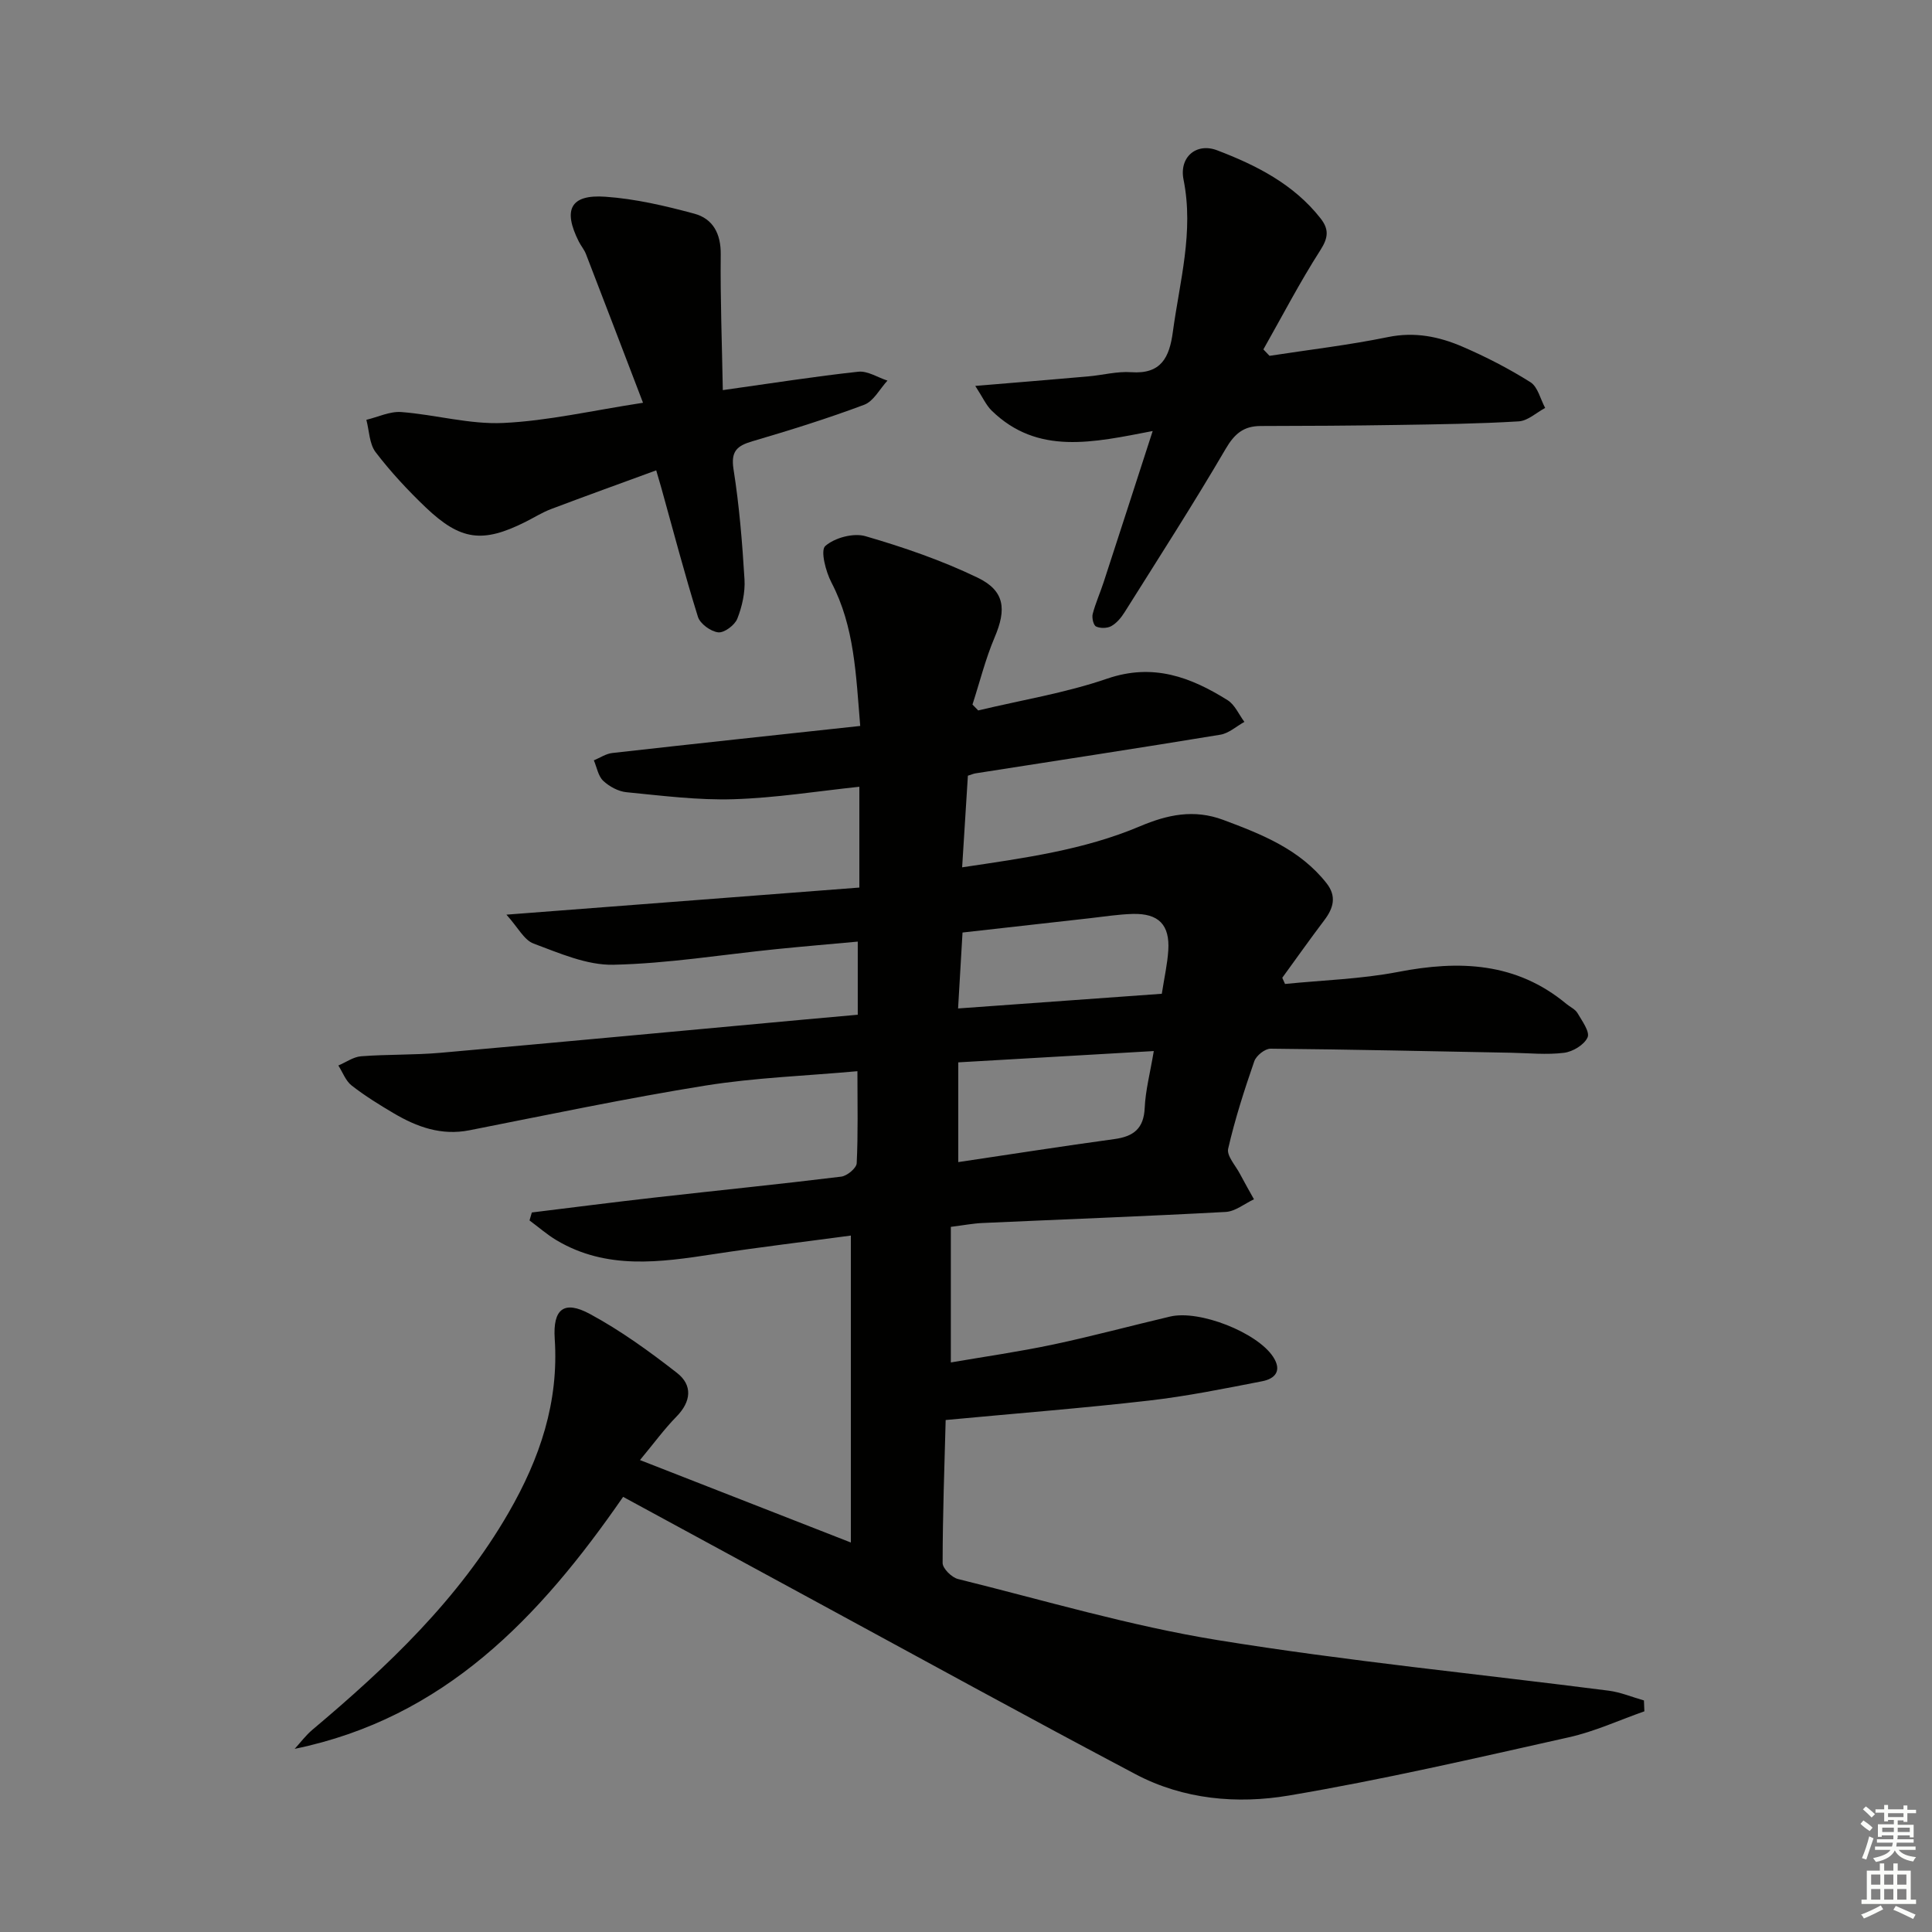
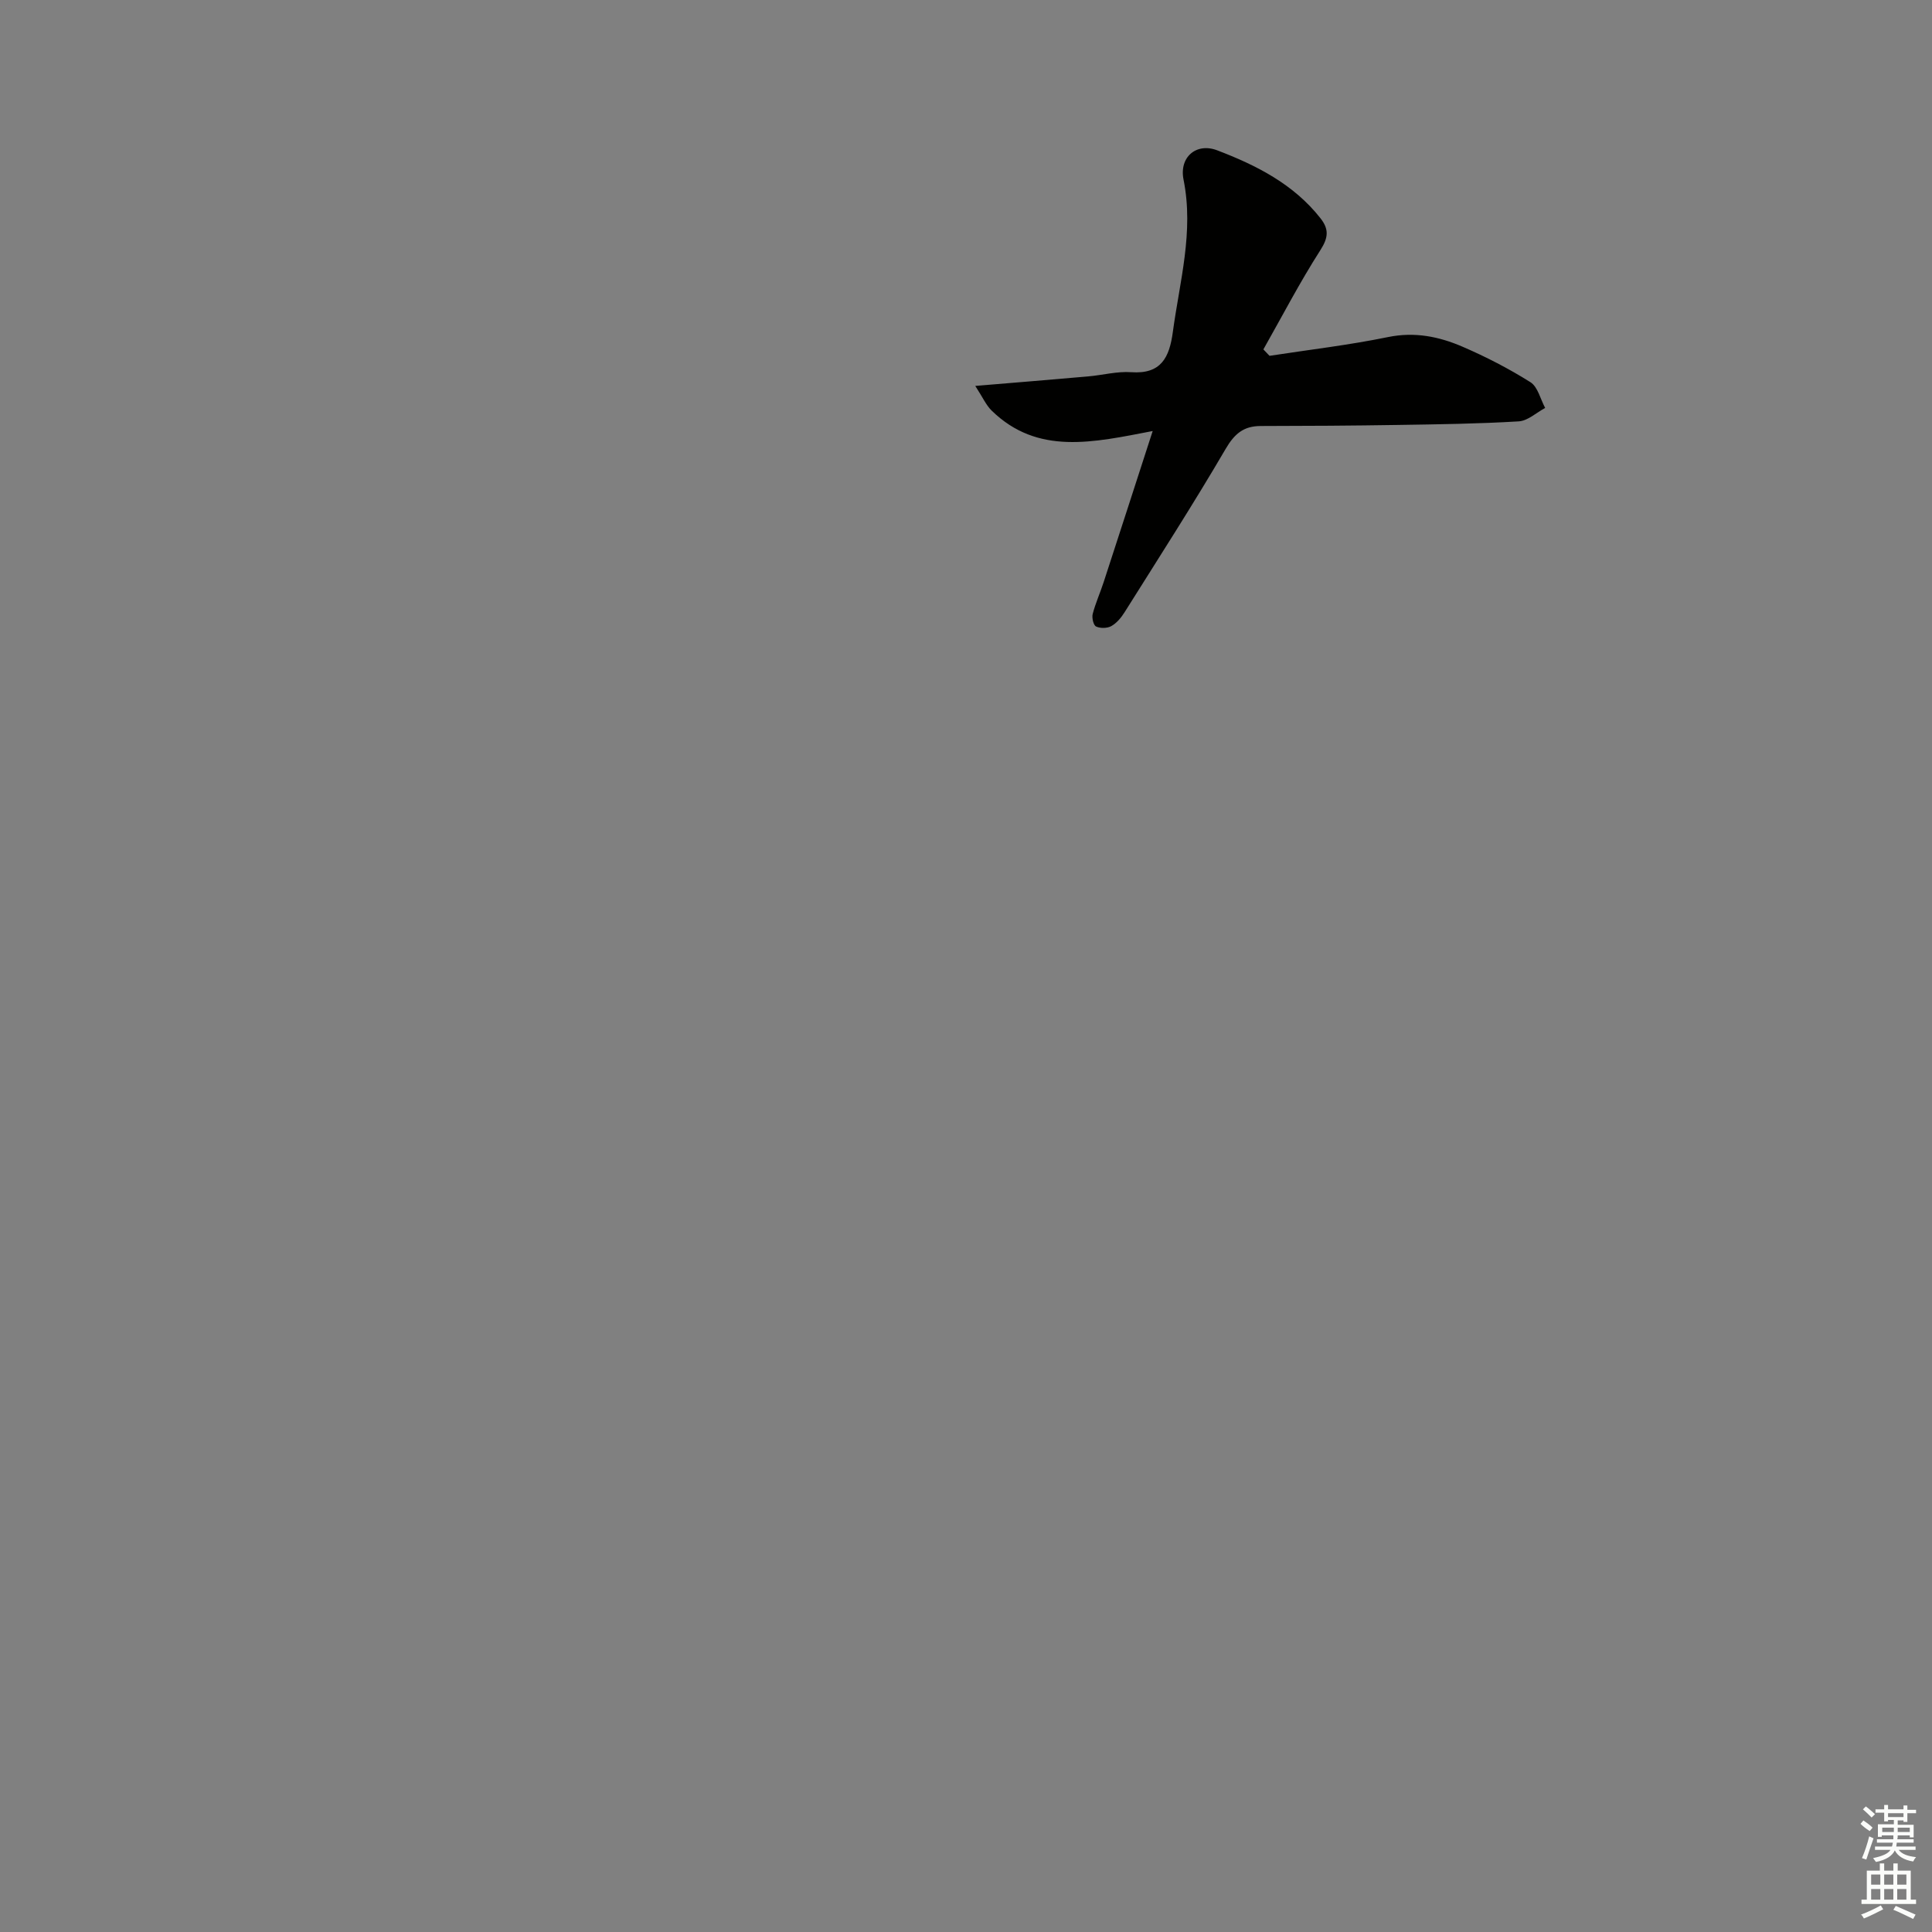
<svg xmlns="http://www.w3.org/2000/svg" enable-background="new 0 0 400 400" viewBox="0 0 400 400">
  <rect x="0" y="0" width="400" height="400" fill="#808080" stroke="none" />
  <g fill="#010100">
-     <path d="m340.45 354.31c-5.21 1.83-10.3 4.19-15.65 5.38-19.27 4.31-38.53 8.78-57.98 12.06-10.67 1.8-21.79.82-31.68-4.4-22.34-11.8-44.47-23.98-66.68-36.02-12.97-7.03-25.94-14.08-39.45-21.42-17.3 25.02-37.04 45.8-68 52.17 1.22-1.33 2.31-2.81 3.68-3.96 15.59-13.12 30.25-26.99 40.61-44.94 6.5-11.27 10.42-22.88 9.55-35.99-.41-6.17 1.91-8.05 7.28-5.15 6.36 3.43 12.32 7.75 18.04 12.21 3.26 2.54 2.95 5.93-.13 9.06-2.52 2.57-4.66 5.52-7.54 8.98 14.7 5.75 28.7 11.22 43.66 17.07 0-21.56 0-42.22 0-63.55-9.43 1.27-18.95 2.4-28.42 3.85-11.11 1.7-22.16 3.28-32.52-2.88-1.98-1.18-3.73-2.73-5.59-4.1.16-.55.32-1.1.48-1.65 8.48-1.04 16.94-2.13 25.43-3.09 12.88-1.46 25.77-2.75 38.63-4.33 1.21-.15 3.15-1.76 3.2-2.77.3-6.1.15-12.23.15-19.06-10.7.97-21.17 1.33-31.43 2.97-16.37 2.63-32.61 6.05-48.89 9.26-5.82 1.15-10.85-.67-15.67-3.51-3-1.77-5.99-3.62-8.73-5.76-1.24-.97-1.85-2.74-2.75-4.14 1.57-.66 3.1-1.78 4.71-1.91 5.47-.42 10.98-.24 16.44-.72 24.99-2.21 49.97-4.56 74.95-6.85 3.76-.35 7.53-.68 11.44-1.03 0-5.19 0-9.8 0-15.14-5.8.53-11.34 1-16.88 1.56-11.24 1.14-22.47 2.99-33.72 3.23-5.49.12-11.17-2.4-16.51-4.38-1.98-.73-3.25-3.36-5.63-5.99 25.07-1.93 48.8-3.75 73.07-5.61 0-7.44 0-13.82 0-20.87-8.63.91-17.31 2.31-26.03 2.58-7.38.23-14.81-.73-22.18-1.45-1.69-.16-3.56-1.18-4.82-2.36-1.05-.99-1.32-2.8-1.94-4.24 1.27-.52 2.51-1.38 3.83-1.52 16.96-1.91 33.94-3.72 51.32-5.6-.89-10.62-1.17-20.52-5.95-29.68-1.19-2.27-2.32-6.65-1.29-7.57 1.95-1.72 5.84-2.76 8.32-2.04 7.9 2.29 15.79 5.01 23.19 8.57 5.71 2.74 6.02 6.59 3.57 12.35-1.91 4.49-3.09 9.28-4.6 13.94.4.41.79.81 1.19 1.22 8.93-2.14 18.08-3.62 26.72-6.59 9.49-3.25 17.27-.32 24.92 4.47 1.5.94 2.33 2.97 3.47 4.49-1.65.91-3.22 2.36-4.97 2.65-16.87 2.78-33.77 5.35-50.67 8-.47.07-.92.28-1.61.49-.38 6.06-.76 12.13-1.19 18.97 12.76-1.91 25.15-3.56 36.8-8.49 5.69-2.41 11.18-3.6 17.26-1.33 8.01 2.99 15.85 6.09 21.37 13.09 2.14 2.71 1.47 5.15-.44 7.67-2.97 3.92-5.81 7.95-8.71 11.93.19.43.38.86.57 1.28 7.81-.79 15.72-1.01 23.4-2.49 12.65-2.45 24.46-2.03 34.87 6.63.77.64 1.82 1.09 2.29 1.9.94 1.61 2.59 3.86 2.08 5.02-.68 1.53-3.06 2.97-4.87 3.19-3.6.45-7.31.06-10.97-.01-16.6-.31-33.2-.69-49.8-.84-1.15-.01-2.96 1.44-3.36 2.59-2.06 5.95-4 11.98-5.41 18.11-.34 1.47 1.51 3.46 2.41 5.17.94 1.79 1.95 3.54 2.93 5.31-1.95.91-3.86 2.51-5.86 2.62-16.78.91-33.57 1.53-50.35 2.29-1.98.09-3.94.47-6.55.8v28.07c6.97-1.2 14.13-2.22 21.18-3.71 8.11-1.72 16.13-3.89 24.21-5.79 6.1-1.44 18.04 3.3 21.34 8.34 1.9 2.9.38 4.54-2.26 5.05-7.8 1.52-15.62 3.11-23.5 4.01-13.67 1.57-27.39 2.64-42.04 4.02-.25 9.45-.62 19.52-.63 29.6 0 1.14 1.88 3 3.19 3.32 17.86 4.42 35.6 9.7 53.71 12.64 26.86 4.36 54.01 7.01 81.02 10.48 2.47.32 4.85 1.33 7.28 2.02.02.74.06 1.5.09 2.25zm-142.05-134.36v20.65c11.03-1.64 21.65-3.31 32.29-4.76 3.99-.54 6.12-2.16 6.31-6.48.16-3.59 1.11-7.15 1.88-11.75-13.63.78-26.92 1.55-40.48 2.34zm-.04-11.16c14.59-1.05 28.41-2.05 42.18-3.04.53-3.42 1.16-6.18 1.34-8.97.34-5.31-1.99-7.7-7.36-7.56-2.97.08-5.94.56-8.9.89-8.81.98-17.62 1.98-26.34 2.96-.33 5.55-.61 10.31-.92 15.72z" />
    <path d="m262.84 73.67c8.18-1.26 16.42-2.22 24.52-3.88 5.54-1.14 10.58-.11 15.46 2 4.84 2.09 9.58 4.53 14.04 7.34 1.53.96 2.06 3.51 3.05 5.33-1.82.97-3.6 2.67-5.48 2.78-8.29.5-16.61.61-24.92.74-9.49.15-18.99.21-28.48.22-3.55 0-5.44 1.6-7.28 4.75-6.69 11.44-13.88 22.6-20.93 33.83-.7 1.11-1.63 2.23-2.74 2.85-.84.47-2.28.49-3.15.08-.55-.26-.9-1.8-.7-2.59.58-2.24 1.55-4.38 2.27-6.59 3.28-10.05 6.53-20.12 10.15-31.29-12.29 2.36-23.8 5.08-33.34-4.23-1.17-1.15-1.87-2.78-3.39-5.11 8.57-.72 15.97-1.31 23.38-1.97 2.98-.26 5.98-1.08 8.91-.87 6.21.44 7.9-3.08 8.61-8.3 1.41-10.48 4.39-20.74 2.22-31.57-.94-4.67 2.66-7.71 6.96-6.07 8.08 3.08 15.83 6.99 21.39 14.07 1.78 2.26 1.65 4-.02 6.6-4.26 6.64-7.9 13.67-11.8 20.55.43.45.85.89 1.27 1.33z" />
-     <path d="m149.65 80.77c10.34-1.45 19.17-2.85 28.05-3.81 1.93-.21 4.02 1.19 6.04 1.84-1.58 1.71-2.86 4.26-4.81 5-7.6 2.85-15.37 5.27-23.16 7.56-3.19.94-4.49 2.06-3.9 5.81 1.19 7.53 1.81 15.16 2.27 22.78.16 2.7-.49 5.62-1.49 8.15-.53 1.33-2.7 2.96-3.95 2.82-1.54-.17-3.75-1.77-4.2-3.21-2.76-8.85-5.11-17.83-7.6-26.77-.22-.79-.46-1.58-1.04-3.56-7.37 2.7-14.58 5.3-21.75 8.01-1.86.7-3.57 1.79-5.35 2.68-8.83 4.41-13.38 3.87-20.61-3.01-3.72-3.55-7.26-7.36-10.38-11.44-1.31-1.72-1.32-4.44-1.92-6.7 2.42-.58 4.88-1.79 7.24-1.61 7.07.54 14.13 2.59 21.12 2.26 9.21-.43 18.34-2.56 28.92-4.18-4.04-10.54-7.9-20.67-11.81-30.78-.35-.92-1.03-1.7-1.48-2.59-3.34-6.62-1.74-9.8 5.49-9.29 6.2.43 12.39 1.88 18.42 3.51 3.85 1.04 5.52 4.13 5.47 8.45-.1 9.23.26 18.45.43 28.08z" />
  </g>
  <path d="m385.2 377.6.6-.7c.6.4 1.3.9 1.9 1.5l-.6.7c-.8-.5-1.4-1-1.9-1.5zm.3 7.1c.6-1.4 1.1-2.9 1.5-4.5.3.1.6.3.9.4-.5 1.4-1 2.9-1.5 4.4zm.2-10.1.6-.6c.7.5 1.3 1.1 1.9 1.6l-.7.7c-.6-.6-1.2-1.2-1.8-1.7zm8.4-.8h.8v.9h1.8v.7h-1.8v1.8h-.8v-.3h-1.2v.9h3.3v2.6h-.8v-.4h-2.5c0 .3 0 .6-.1.8h3.4v.7h-3.5c0 .3-.1.6-.1.8h4v.7h-3.5c.7.9 1.9 1.3 3.6 1.5-.2.2-.4.5-.6.9-1.9-.3-3.2-1.1-3.8-2.3-.5 1.1-1.8 2-3.9 2.4-.2-.3-.4-.5-.6-.8 1.9-.4 3.1-.9 3.6-1.7h-3.2v-.7h3.5c.1-.2.1-.5.2-.8h-3.3v-.7h3.4c0-.2 0-.5 0-.8h-2.4v.3h-.8v-2.6h3.3v-.9h-1.2v.3h-.8v-1.8h-1.8v-.7h1.8v-.9h.8v.9h3.2zm-4.4 5.5h2.4c0-.3 0-.6 0-.9h-2.4zm1.2-3.1h3.2v-.8h-3.2zm4.4 2.2h-2.4v.9h2.5v-.9z" fill="#fbfcfa" />
  <path d="m389.2 385.8h.9v1.5h1.9v-1.5h.9v1.5h2.7v6h1.1v.9h-11.3v-.9h1.1v-6h2.7zm.2 8.7.5.8c-1.2.6-2.5 1.3-4 1.9-.2-.3-.3-.6-.6-.8 1.6-.6 3-1.3 4.1-1.9zm-2-4.3h1.9v-2.1h-1.9zm0 3.1h1.9v-2.2h-1.9zm2.7-3.1h1.9v-2.1h-1.9zm0 3.1h1.9v-2.2h-1.9zm2.4 1.3c1.4.6 2.7 1.2 4.1 1.8l-.5.9c-1.5-.7-2.8-1.4-4.1-1.9zm2.2-6.5h-1.9v2.1h1.9zm-1.9 5.2h1.9v-2.2h-1.9z" fill="#fbfcfa" />
</svg>